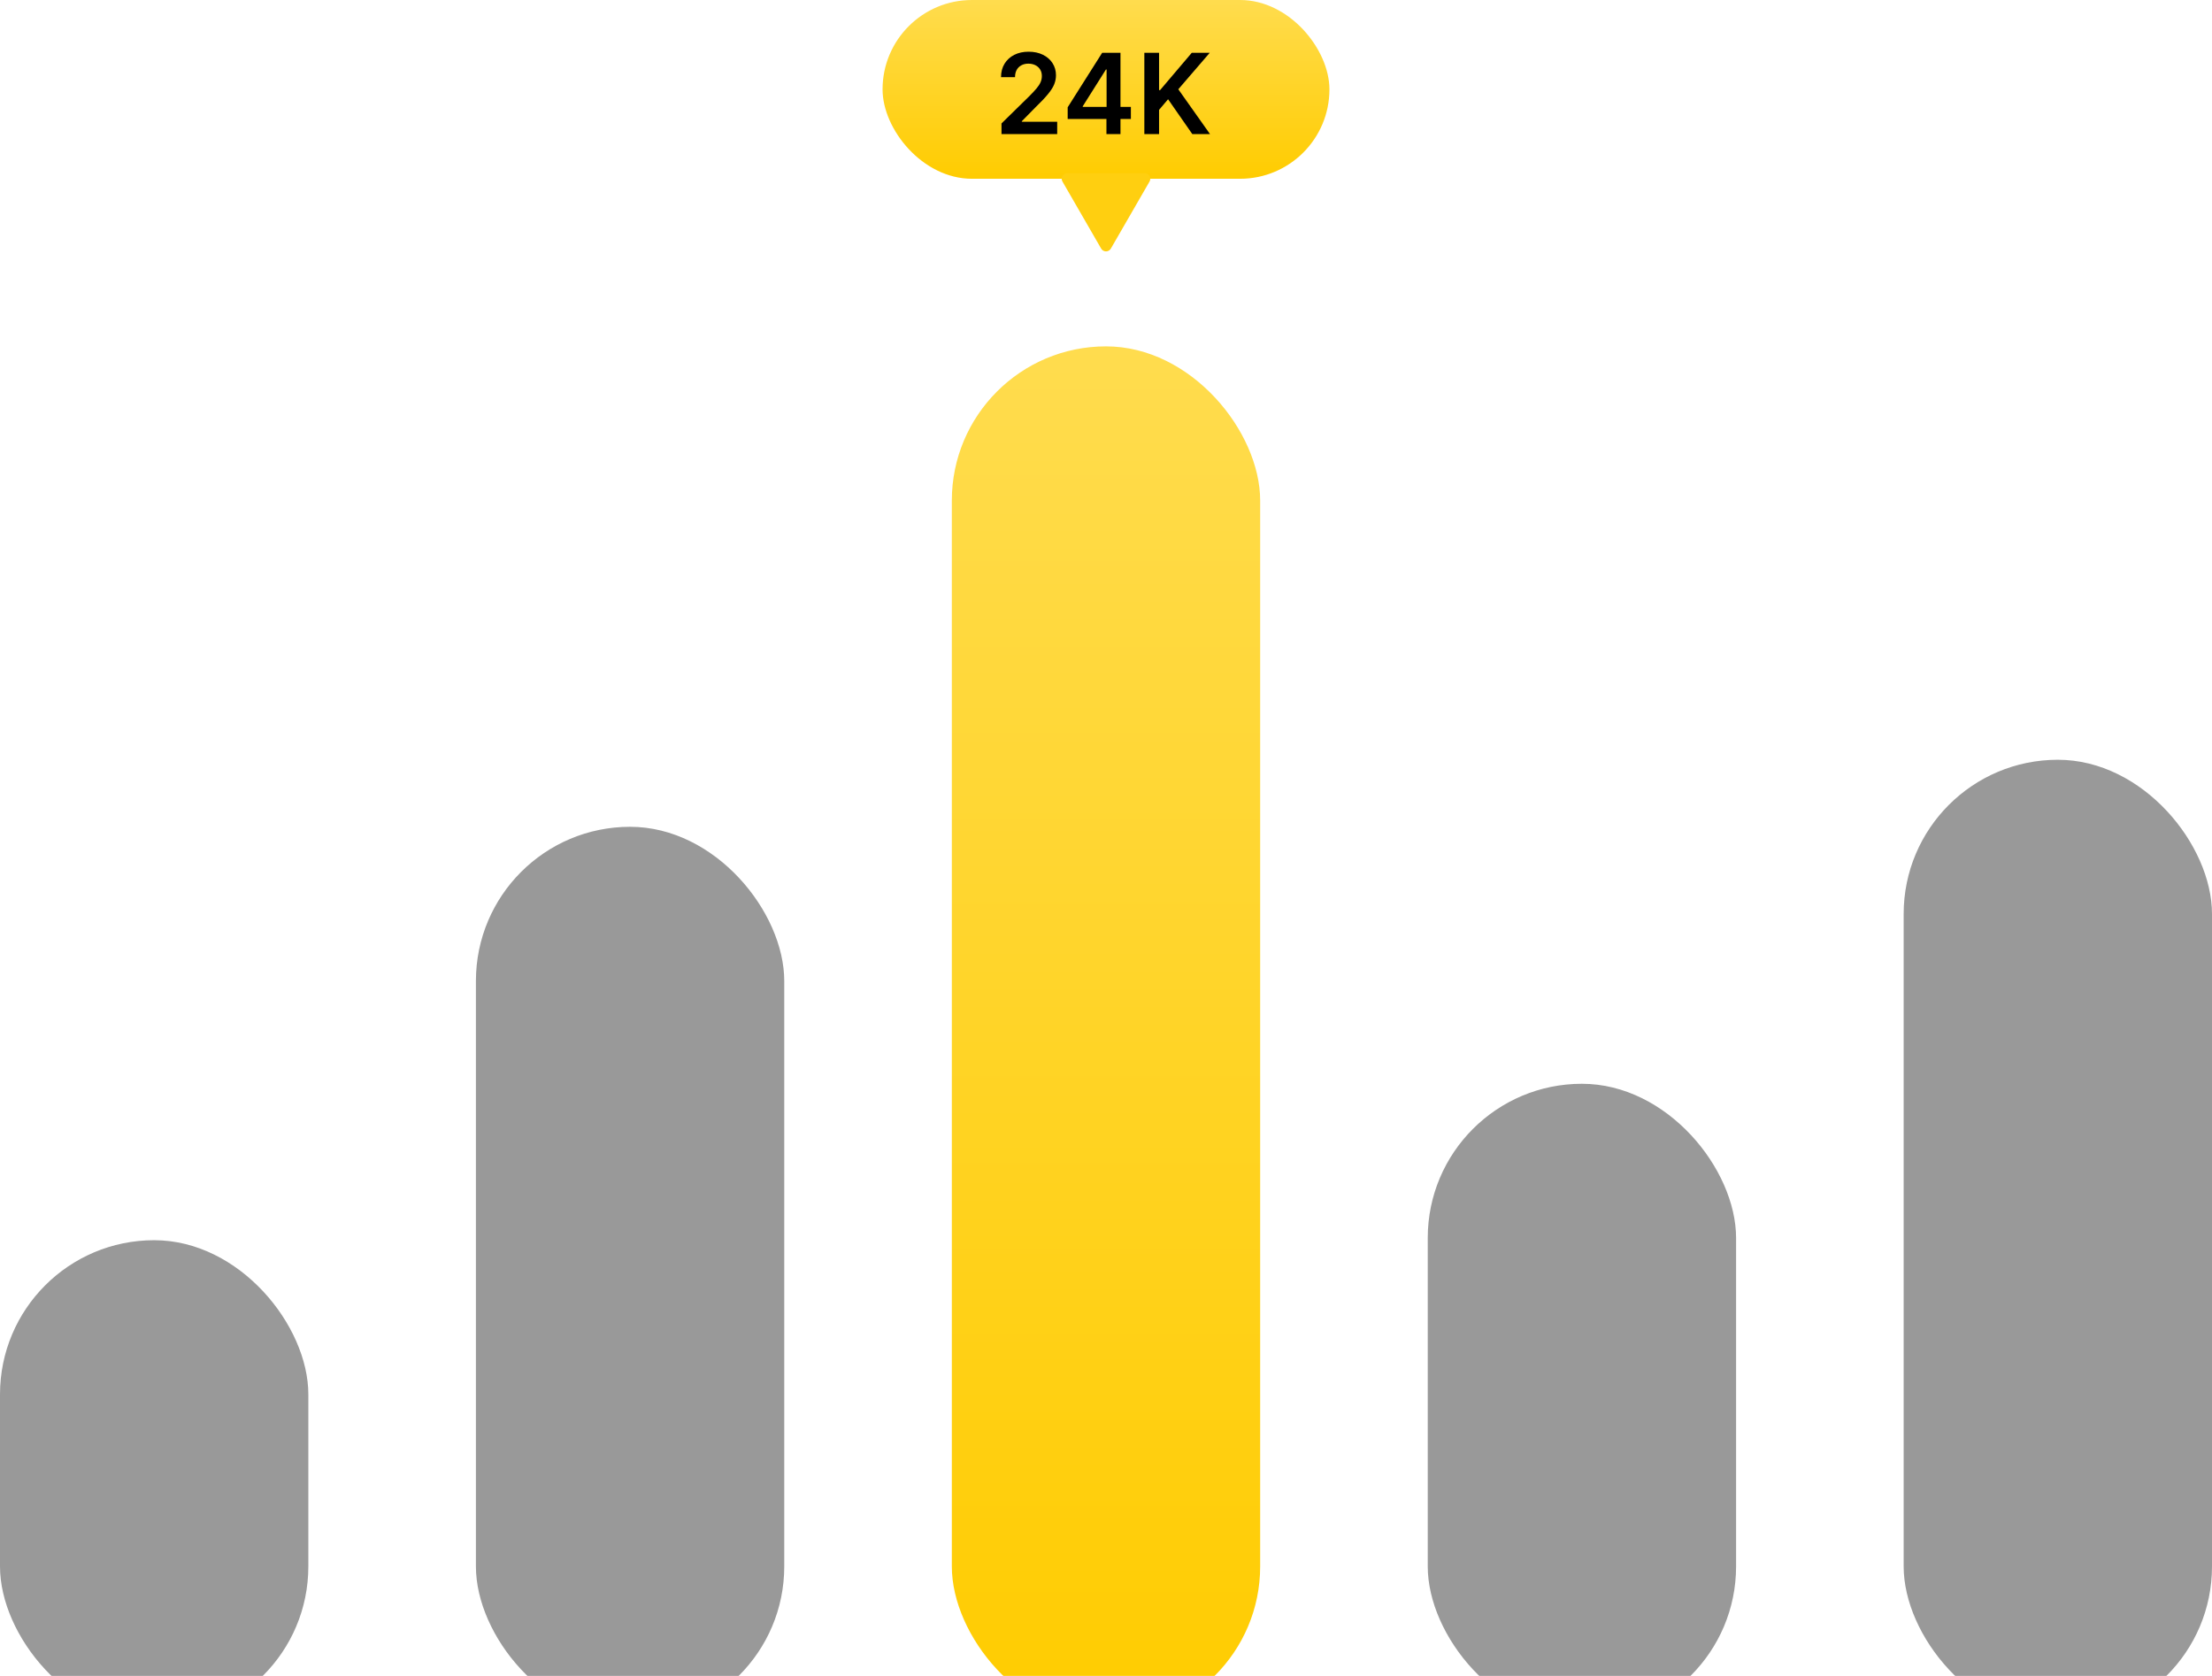
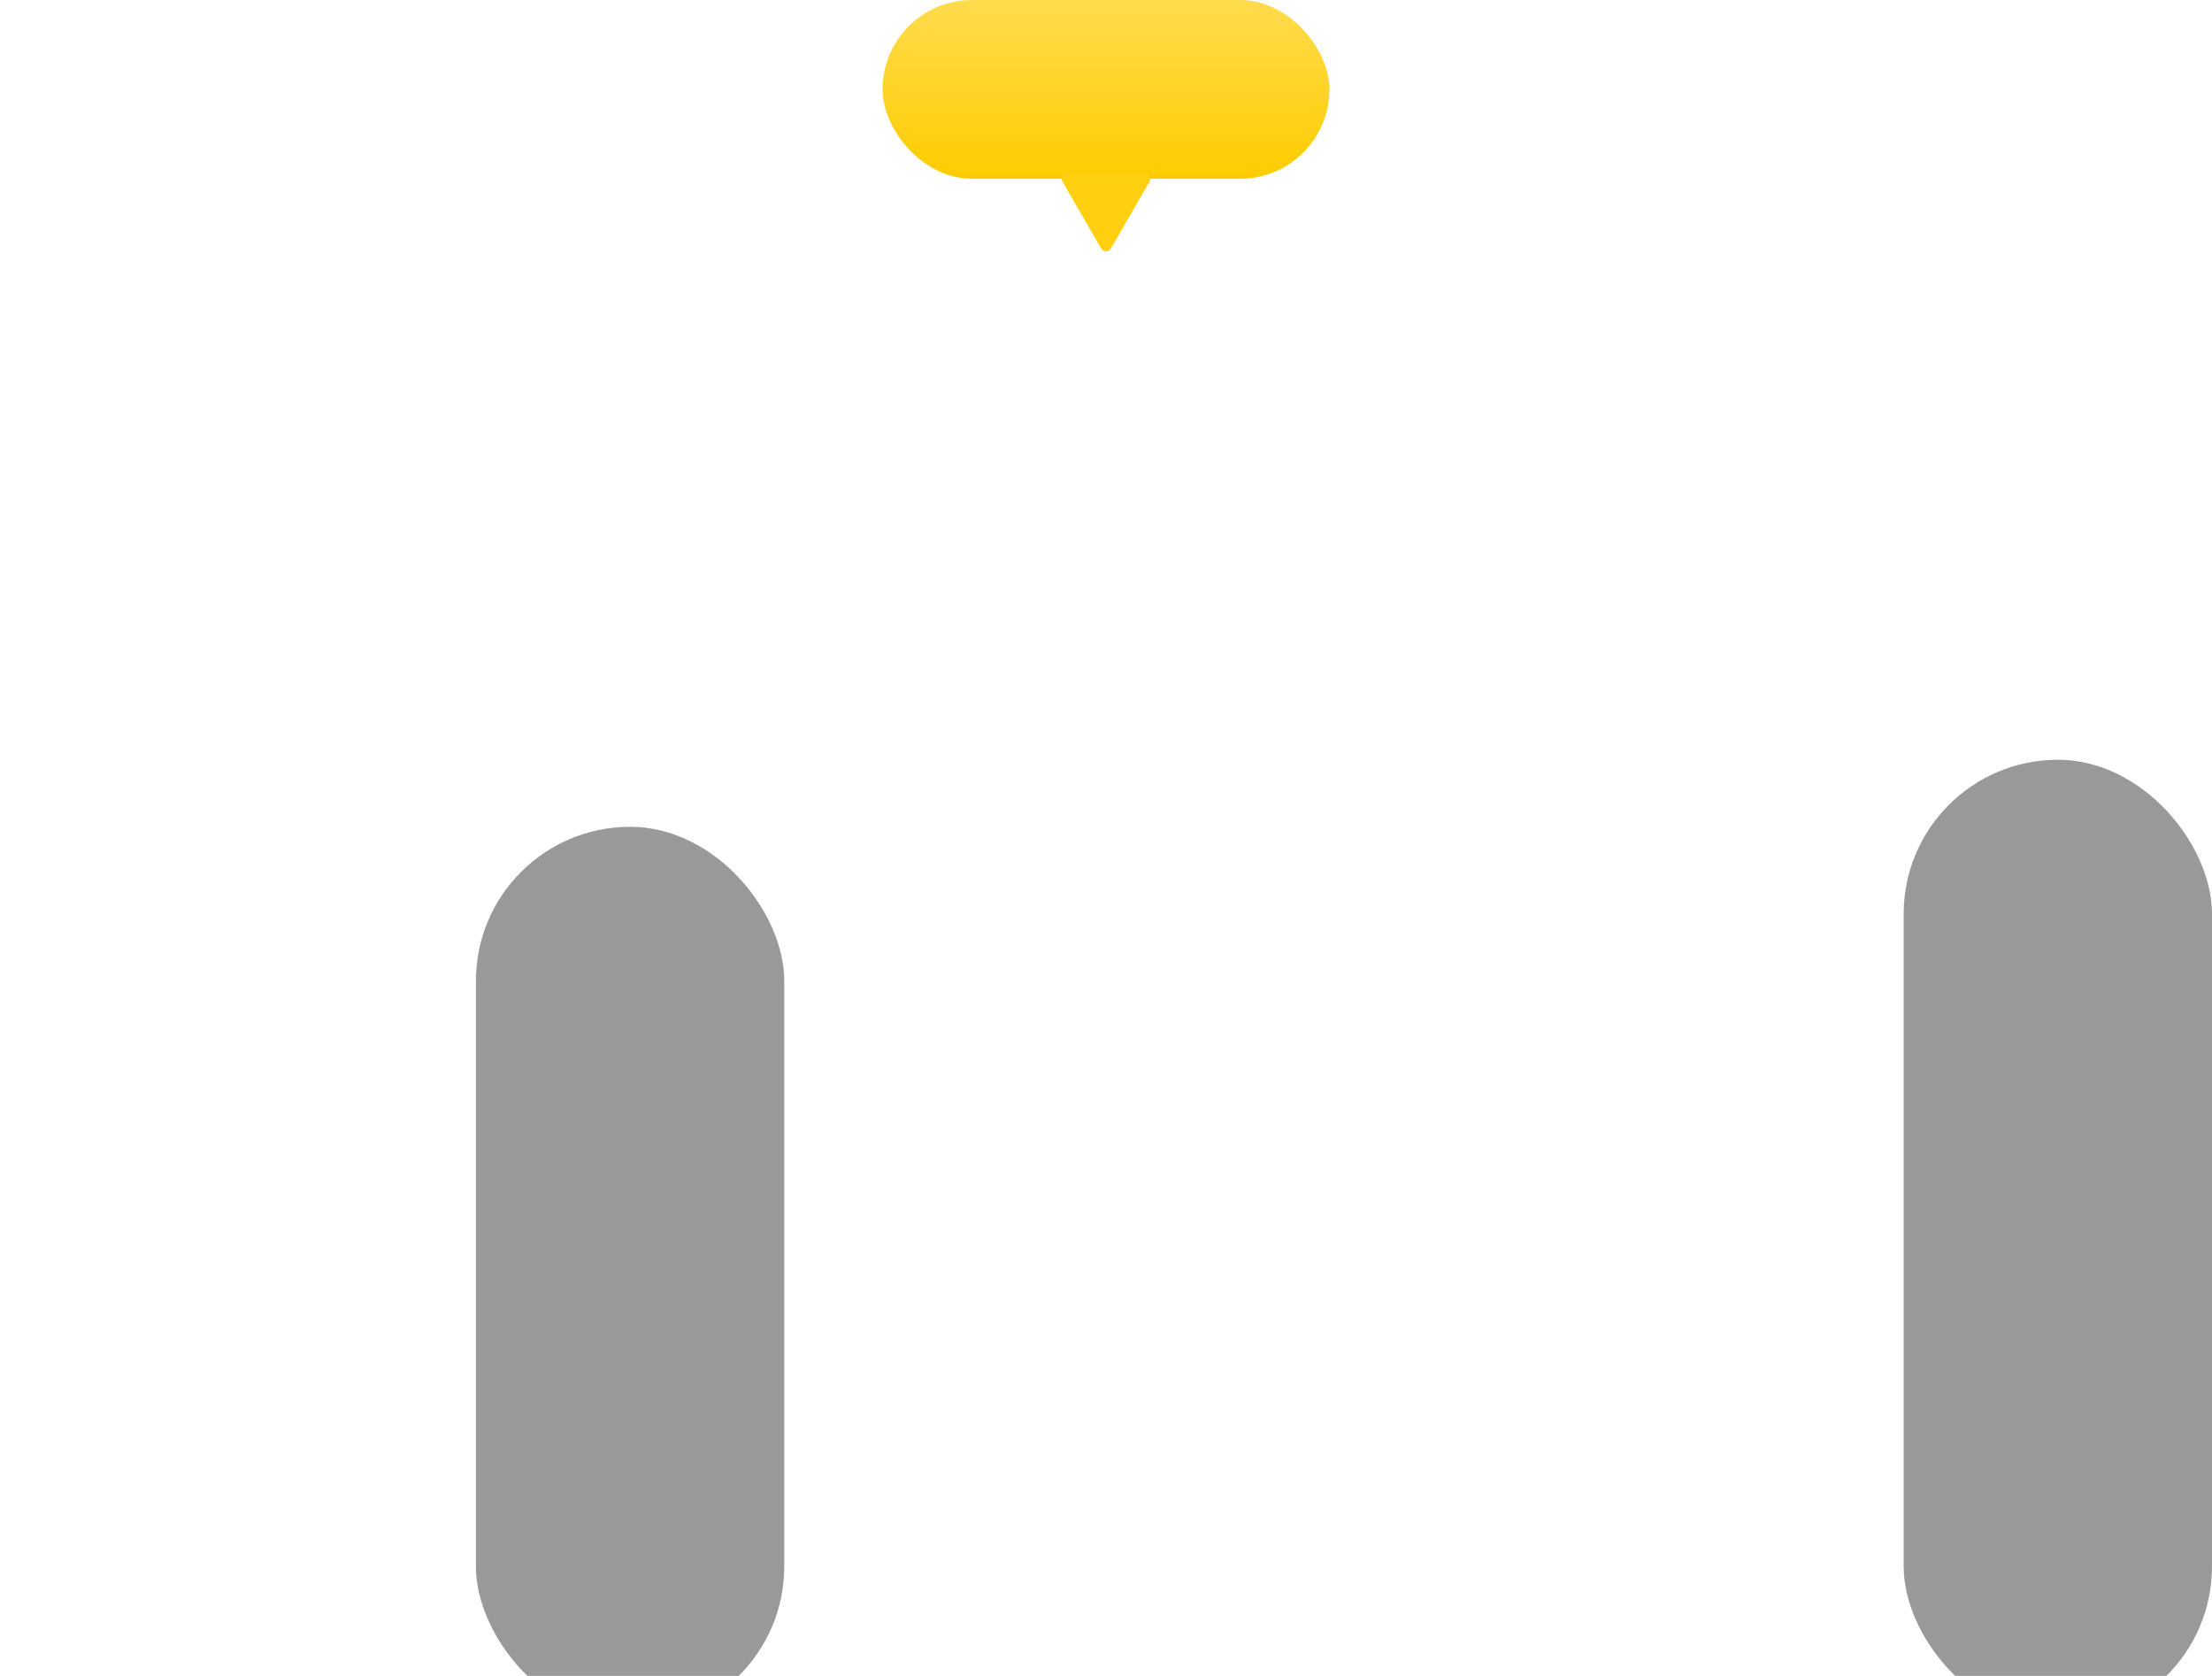
<svg xmlns="http://www.w3.org/2000/svg" width="198" height="150" viewBox="0 0 198 150" fill="none">
  <g filter="url(#filter0_i_1363_833)">
-     <rect y="107" width="27.6" height="43" rx="13.8" fill="url(#paint0_linear_1363_833)" />
-   </g>
+     </g>
  <g filter="url(#filter1_i_1363_833)">
    <rect x="42.6" y="70" width="27.6" height="80" rx="13.8" fill="url(#paint1_linear_1363_833)" />
  </g>
  <g filter="url(#filter2_i_1363_833)">
-     <rect x="85.2" y="27" width="27.6" height="123" rx="13.8" fill="url(#paint2_linear_1363_833)" />
-   </g>
+     </g>
  <g filter="url(#filter3_i_1363_833)">
-     <rect x="127.8" y="93" width="27.6" height="57" rx="13.8" fill="url(#paint3_linear_1363_833)" />
-   </g>
+     </g>
  <g filter="url(#filter4_i_1363_833)">
    <rect x="170.4" y="64" width="27.6" height="86" rx="13.8" fill="url(#paint4_linear_1363_833)" />
  </g>
  <rect x="79" width="40" height="16" rx="8" fill="url(#paint5_linear_1363_833)" />
-   <path d="M89.646 12V11.048L92.171 8.573C92.413 8.329 92.614 8.113 92.775 7.923C92.936 7.734 93.057 7.55 93.137 7.373C93.218 7.195 93.258 7.006 93.258 6.805C93.258 6.575 93.206 6.379 93.102 6.215C92.997 6.049 92.854 5.922 92.672 5.832C92.49 5.742 92.282 5.697 92.05 5.697C91.811 5.697 91.602 5.746 91.422 5.846C91.242 5.943 91.102 6.081 91.003 6.261C90.906 6.441 90.857 6.656 90.857 6.904H89.604C89.604 6.442 89.709 6.041 89.92 5.7C90.13 5.359 90.421 5.095 90.79 4.908C91.162 4.721 91.588 4.628 92.068 4.628C92.556 4.628 92.984 4.719 93.354 4.901C93.723 5.084 94.01 5.333 94.213 5.651C94.419 5.968 94.522 6.33 94.522 6.737C94.522 7.009 94.47 7.277 94.366 7.54C94.262 7.803 94.078 8.094 93.815 8.413C93.555 8.733 93.189 9.12 92.718 9.575L91.465 10.849V10.899H94.632V12H89.646ZM95.57 10.651V9.603L98.656 4.727H99.529V6.219H98.996L96.919 9.511V9.567H101.227V10.651H95.57ZM99.039 12V10.331L99.053 9.862V4.727H100.296V12H99.039ZM102.432 12V4.727H103.75V8.069H103.838L106.676 4.727H108.284L105.472 7.991L108.309 12H106.725L104.556 8.882L103.75 9.834V12H102.432Z" fill="black" />
  <path d="M99.433 22.25C99.241 22.583 98.759 22.583 98.567 22.25L95.103 16.25C94.91 15.917 95.151 15.5 95.536 15.5L102.464 15.5C102.849 15.5 103.09 15.917 102.897 16.25L99.433 22.25Z" fill="#FFCF10" />
  <defs>
    <filter id="filter0_i_1363_833" x="0" y="107" width="27.6" height="47" filterUnits="userSpaceOnUse" color-interpolation-filters="sRGB">
      <feFlood flood-opacity="0" result="BackgroundImageFix" />
      <feBlend mode="normal" in="SourceGraphic" in2="BackgroundImageFix" result="shape" />
      <feColorMatrix in="SourceAlpha" type="matrix" values="0 0 0 0 0 0 0 0 0 0 0 0 0 0 0 0 0 0 127 0" result="hardAlpha" />
      <feOffset dy="4" />
      <feGaussianBlur stdDeviation="2" />
      <feComposite in2="hardAlpha" operator="arithmetic" k2="-1" k3="1" />
      <feColorMatrix type="matrix" values="0 0 0 0 0 0 0 0 0 0 0 0 0 0 0 0 0 0 0.1 0" />
      <feBlend mode="normal" in2="shape" result="effect1_innerShadow_1363_833" />
    </filter>
    <filter id="filter1_i_1363_833" x="42.6" y="70" width="27.6" height="84" filterUnits="userSpaceOnUse" color-interpolation-filters="sRGB">
      <feFlood flood-opacity="0" result="BackgroundImageFix" />
      <feBlend mode="normal" in="SourceGraphic" in2="BackgroundImageFix" result="shape" />
      <feColorMatrix in="SourceAlpha" type="matrix" values="0 0 0 0 0 0 0 0 0 0 0 0 0 0 0 0 0 0 127 0" result="hardAlpha" />
      <feOffset dy="4" />
      <feGaussianBlur stdDeviation="2" />
      <feComposite in2="hardAlpha" operator="arithmetic" k2="-1" k3="1" />
      <feColorMatrix type="matrix" values="0 0 0 0 0 0 0 0 0 0 0 0 0 0 0 0 0 0 0.1 0" />
      <feBlend mode="normal" in2="shape" result="effect1_innerShadow_1363_833" />
    </filter>
    <filter id="filter2_i_1363_833" x="85.2" y="27" width="27.6" height="127" filterUnits="userSpaceOnUse" color-interpolation-filters="sRGB">
      <feFlood flood-opacity="0" result="BackgroundImageFix" />
      <feBlend mode="normal" in="SourceGraphic" in2="BackgroundImageFix" result="shape" />
      <feColorMatrix in="SourceAlpha" type="matrix" values="0 0 0 0 0 0 0 0 0 0 0 0 0 0 0 0 0 0 127 0" result="hardAlpha" />
      <feOffset dy="4" />
      <feGaussianBlur stdDeviation="2" />
      <feComposite in2="hardAlpha" operator="arithmetic" k2="-1" k3="1" />
      <feColorMatrix type="matrix" values="0 0 0 0 1 0 0 0 0 1 0 0 0 0 1 0 0 0 0.1 0" />
      <feBlend mode="normal" in2="shape" result="effect1_innerShadow_1363_833" />
    </filter>
    <filter id="filter3_i_1363_833" x="127.8" y="93" width="27.6" height="61" filterUnits="userSpaceOnUse" color-interpolation-filters="sRGB">
      <feFlood flood-opacity="0" result="BackgroundImageFix" />
      <feBlend mode="normal" in="SourceGraphic" in2="BackgroundImageFix" result="shape" />
      <feColorMatrix in="SourceAlpha" type="matrix" values="0 0 0 0 0 0 0 0 0 0 0 0 0 0 0 0 0 0 127 0" result="hardAlpha" />
      <feOffset dy="4" />
      <feGaussianBlur stdDeviation="2" />
      <feComposite in2="hardAlpha" operator="arithmetic" k2="-1" k3="1" />
      <feColorMatrix type="matrix" values="0 0 0 0 0 0 0 0 0 0 0 0 0 0 0 0 0 0 0.1 0" />
      <feBlend mode="normal" in2="shape" result="effect1_innerShadow_1363_833" />
    </filter>
    <filter id="filter4_i_1363_833" x="170.4" y="64" width="27.6" height="90" filterUnits="userSpaceOnUse" color-interpolation-filters="sRGB">
      <feFlood flood-opacity="0" result="BackgroundImageFix" />
      <feBlend mode="normal" in="SourceGraphic" in2="BackgroundImageFix" result="shape" />
      <feColorMatrix in="SourceAlpha" type="matrix" values="0 0 0 0 0 0 0 0 0 0 0 0 0 0 0 0 0 0 127 0" result="hardAlpha" />
      <feOffset dy="4" />
      <feGaussianBlur stdDeviation="2" />
      <feComposite in2="hardAlpha" operator="arithmetic" k2="-1" k3="1" />
      <feColorMatrix type="matrix" values="0 0 0 0 0 0 0 0 0 0 0 0 0 0 0 0 0 0 0.1 0" />
      <feBlend mode="normal" in2="shape" result="effect1_innerShadow_1363_833" />
    </filter>
    <linearGradient id="paint0_linear_1363_833" x1="13.8" y1="107" x2="13.8" y2="150" gradientUnits="userSpaceOnUse">
      <stop stop-opacity="0.4" />
      <stop offset="1" stop-opacity="0.4" />
    </linearGradient>
    <linearGradient id="paint1_linear_1363_833" x1="56.4" y1="70" x2="56.4" y2="150" gradientUnits="userSpaceOnUse">
      <stop stop-opacity="0.4" />
      <stop offset="1" stop-opacity="0.4" />
    </linearGradient>
    <linearGradient id="paint2_linear_1363_833" x1="99" y1="27" x2="99" y2="150" gradientUnits="userSpaceOnUse">
      <stop stop-color="#FFDC4E" />
      <stop offset="1" stop-color="#FFCC00" />
    </linearGradient>
    <linearGradient id="paint3_linear_1363_833" x1="141.6" y1="93" x2="141.6" y2="150" gradientUnits="userSpaceOnUse">
      <stop stop-opacity="0.4" />
      <stop offset="1" stop-opacity="0.4" />
    </linearGradient>
    <linearGradient id="paint4_linear_1363_833" x1="184.2" y1="64" x2="184.2" y2="150" gradientUnits="userSpaceOnUse">
      <stop stop-opacity="0.4" />
      <stop offset="1" stop-opacity="0.4" />
    </linearGradient>
    <linearGradient id="paint5_linear_1363_833" x1="99" y1="0" x2="99" y2="16" gradientUnits="userSpaceOnUse">
      <stop stop-color="#FFDC4E" />
      <stop offset="1" stop-color="#FFCC00" />
    </linearGradient>
  </defs>
</svg>